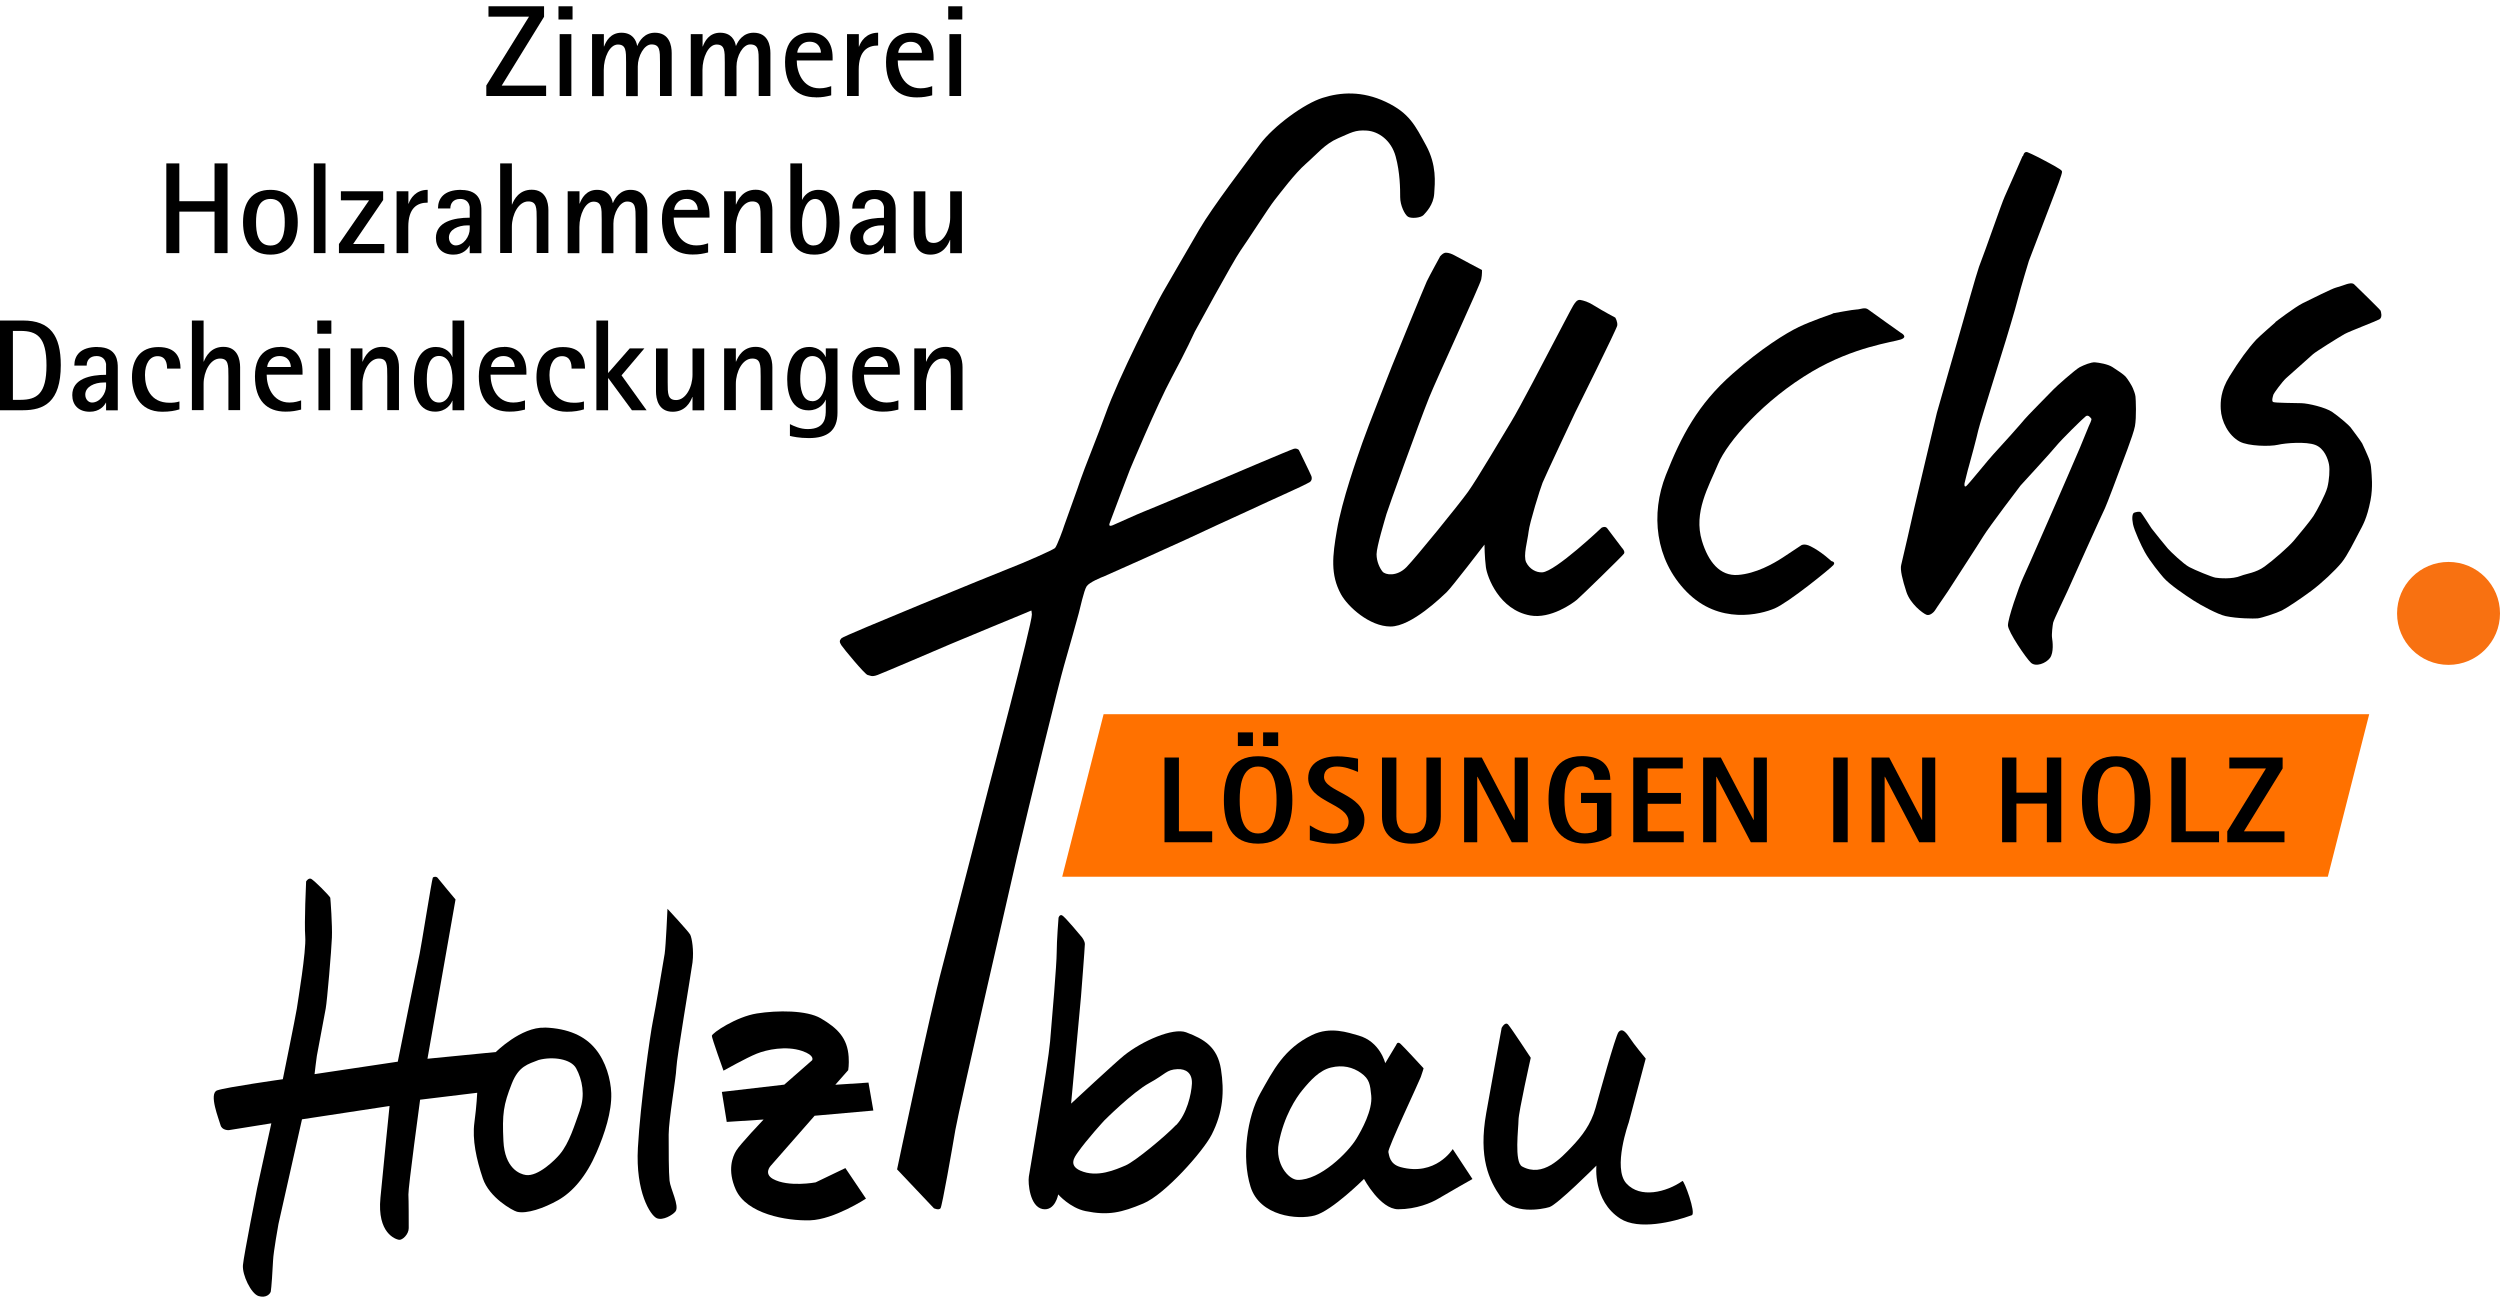
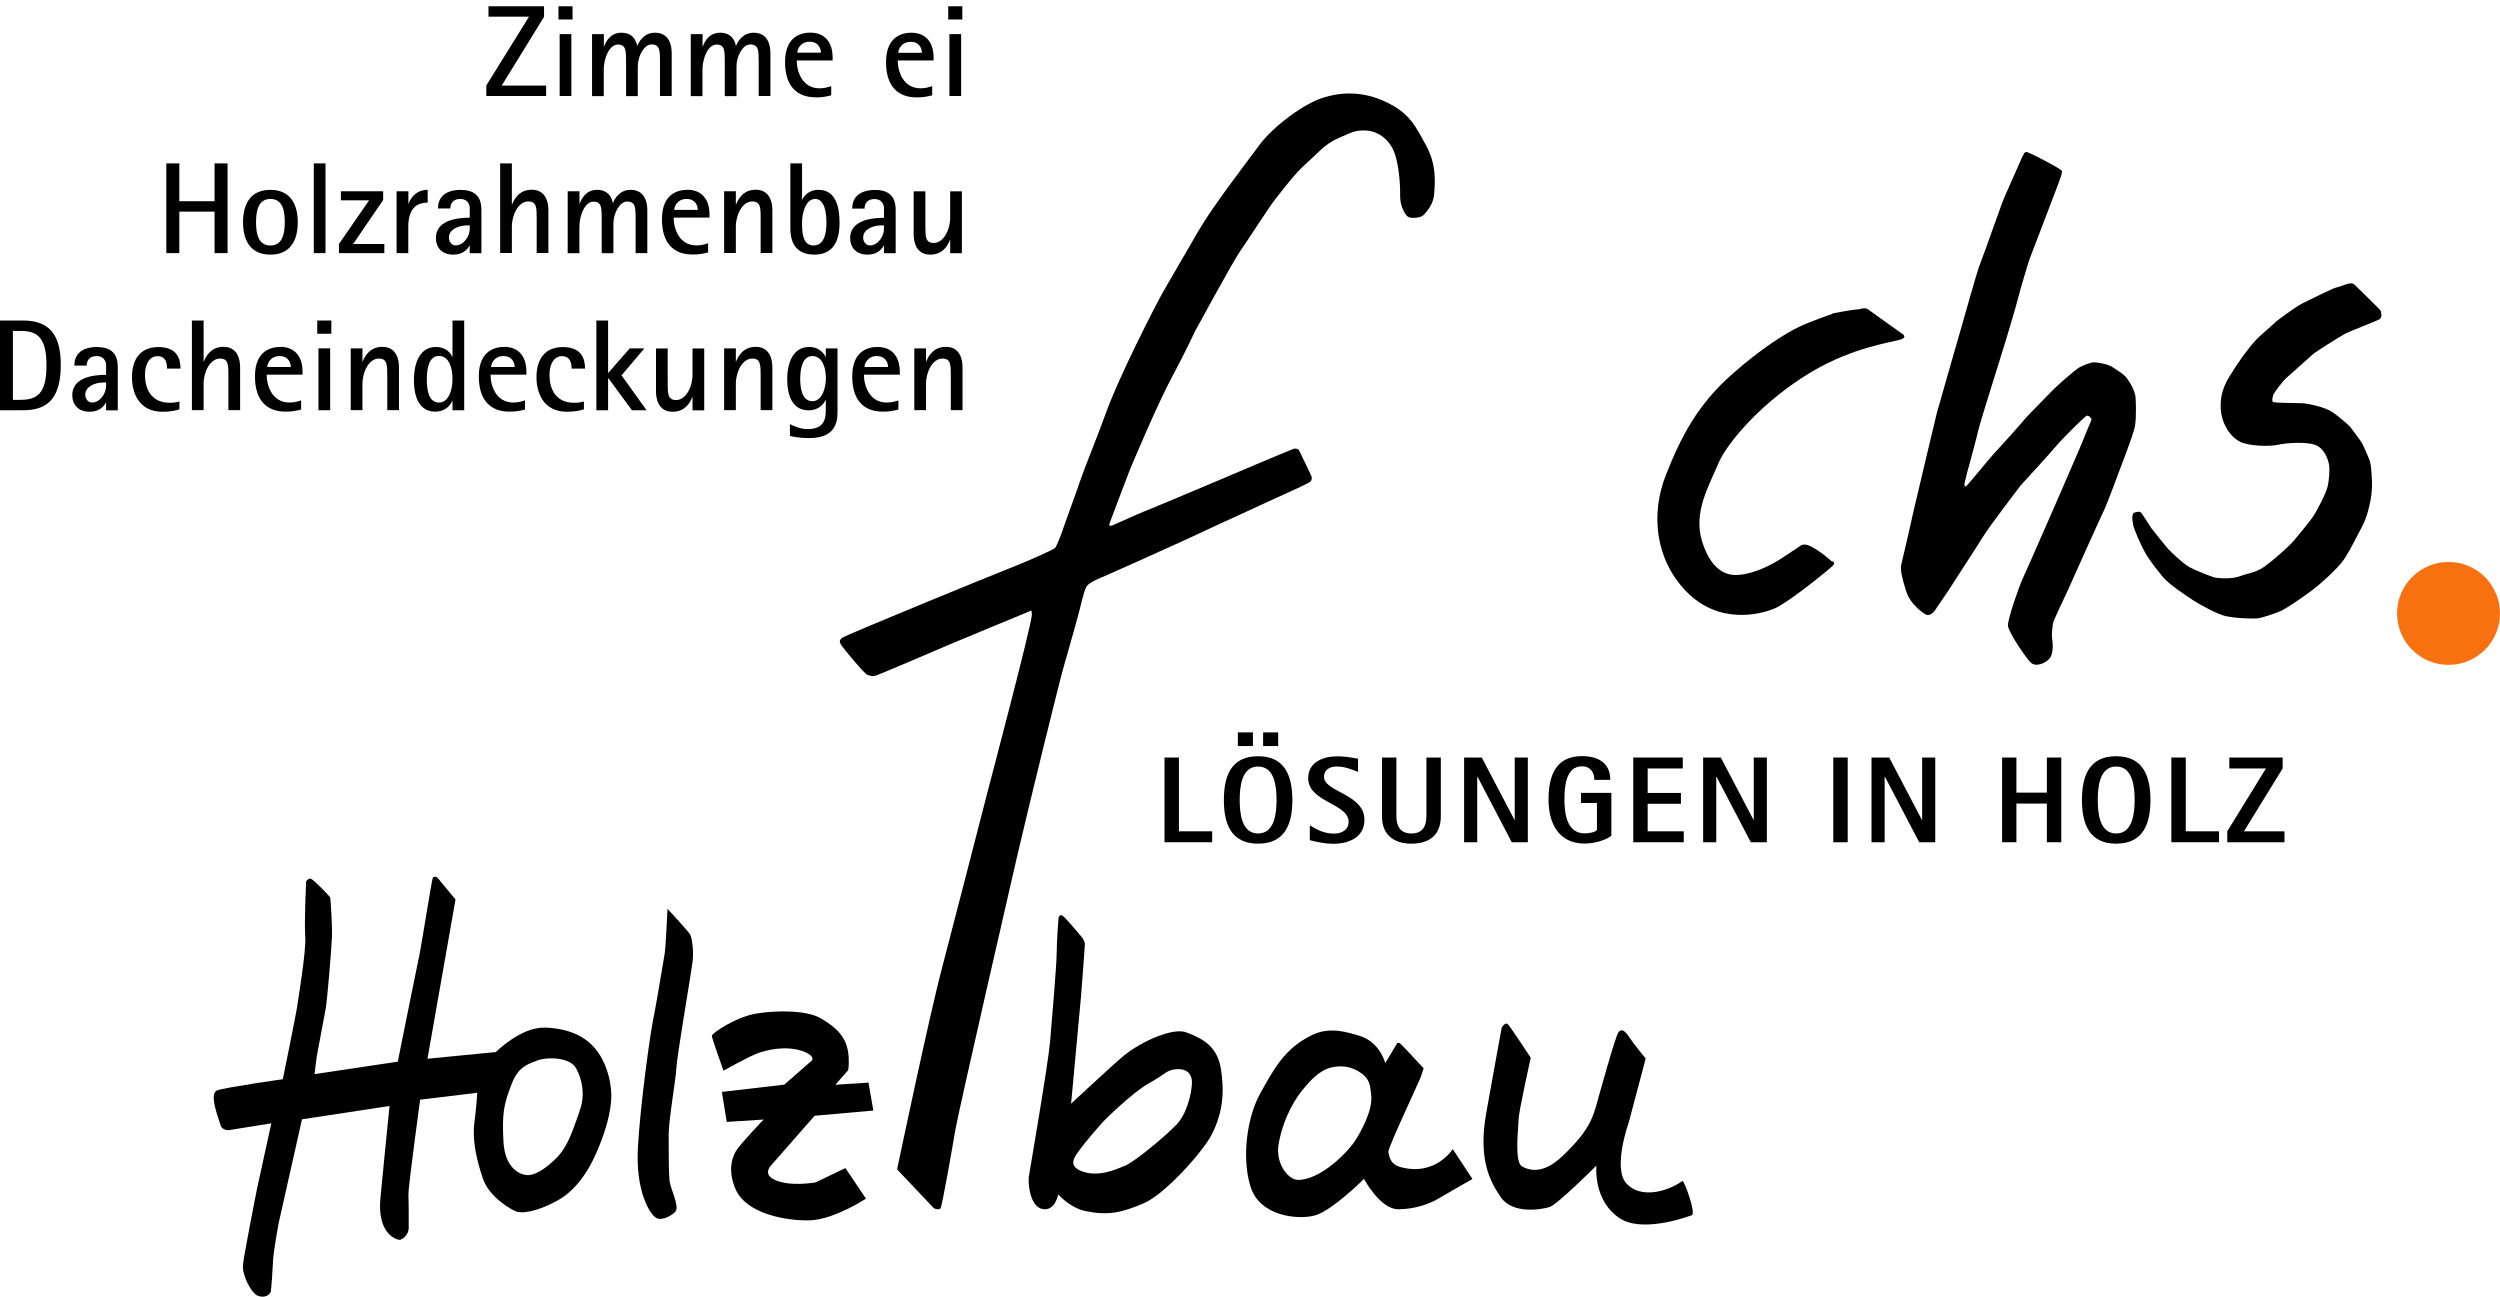
<svg xmlns="http://www.w3.org/2000/svg" id="Ebene_1" data-name="Ebene 1" viewBox="0 0 230.72 119.68">
  <defs>
    <style>:root{--Color1c-Icons: #ff7100;--Color2c-Icons: #272727;--Color3c-Icons: #d2a00f;--Color4c-Icons: #ffd4b3;--Color5c-Icons: #e0e0e0;--ColorWc-Icons: #fff;}
      .cls-1 {
        fill: #ff7100;
      }

      .cls-1, .cls-2, .cls-3, .cls-4 {
        stroke-width: 0px;
      }

      .cls-2 {
        fill-rule: evenodd;
      }

      .cls-4 {
        fill: #f87111;
      }
    </style>
  </defs>
-   <polygon class="cls-1" points="214.83 80.91 98.03 80.91 101.85 65.91 218.65 65.91 214.83 80.91" />
  <polygon class="cls-3" points="111.87 77.73 111.87 76.72 108.8 76.72 108.8 69.91 107.47 69.91 107.47 77.73 111.87 77.73" />
  <g>
    <rect class="cls-3" x="116.57" y="67.59" width="1.39" height="1.26" />
    <rect class="cls-3" x="114.24" y="67.59" width="1.39" height="1.26" />
    <path class="cls-3" d="m116.11,69.79c-2.52,0-3.16,1.86-3.16,4.04s.65,4.03,3.16,4.03,3.16-1.86,3.16-4.03-.66-4.04-3.16-4.04Zm0,7.13c-1.56,0-1.7-1.94-1.7-3.09s.14-3.09,1.7-3.09,1.7,1.95,1.7,3.09-.15,3.09-1.7,3.09Z" />
  </g>
  <path class="cls-2" d="m125.92,75.64c0-2.36-3.73-2.56-3.73-3.94,0-.69.56-.96,1.18-.96.73,0,1.3.24,1.96.5v-1.22c-.63-.12-1.27-.22-1.91-.22-1.29,0-2.69.51-2.69,2.02,0,2.22,3.73,2.32,3.73,4.02,0,.79-.67,1.09-1.37,1.09-.84,0-1.52-.33-2.21-.76v1.37c.71.18,1.42.33,2.16.33,1.43,0,2.88-.58,2.88-2.22Z" />
  <path class="cls-2" d="m132.97,75.34v-5.43h-1.33v5.43c0,.93-.37,1.58-1.38,1.58s-1.39-.65-1.39-1.58v-5.43h-1.33v5.43c0,1.7,1.09,2.52,2.72,2.52s2.71-.78,2.71-2.52Z" />
  <polygon class="cls-2" points="141 77.73 141 69.91 139.79 69.91 139.79 75.67 139.77 75.67 136.75 69.91 135.12 69.91 135.12 77.73 136.33 77.73 136.33 71.69 136.36 71.69 139.52 77.73 141 77.73" />
  <path class="cls-2" d="m148.71,77.14v-3.97h-2.8v.94h1.47v2.49c-.24.25-.82.31-1.13.31-1.66,0-1.87-1.84-1.87-3.11,0-1.12.09-3.08,1.63-3.08.74,0,1.13.54,1.13,1.25h1.47c0-1.59-1.16-2.19-2.61-2.19-2.47,0-3.09,1.88-3.09,4.02s.91,4.05,3.33,4.05c.77,0,1.84-.24,2.46-.71Z" />
  <polygon class="cls-2" points="155.39 77.73 155.39 76.72 152.06 76.72 152.06 74.18 155.13 74.18 155.13 73.18 152.06 73.18 152.06 70.92 155.3 70.92 155.3 69.91 150.73 69.91 150.73 77.73 155.39 77.73" />
  <polygon class="cls-2" points="163.06 77.73 163.06 69.91 161.85 69.91 161.85 75.67 161.83 75.67 158.81 69.91 157.18 69.91 157.18 77.73 158.39 77.73 158.39 71.69 158.42 71.69 161.58 77.73 163.06 77.73" />
  <polygon class="cls-3" points="169.19 69.91 170.52 69.91 170.52 77.73 169.19 77.73 169.19 69.91 169.19 69.91" />
  <polygon class="cls-2" points="178.6 77.73 178.6 69.91 177.39 69.91 177.39 75.67 177.37 75.67 174.35 69.91 172.72 69.91 172.72 77.73 173.93 77.73 173.93 71.69 173.96 71.69 177.12 77.73 178.6 77.73" />
  <polygon class="cls-2" points="190.23 77.73 190.23 69.91 188.9 69.91 188.9 73.15 186.09 73.15 186.09 69.91 184.77 69.91 184.77 77.73 186.09 77.73 186.09 74.16 188.9 74.16 188.9 77.73 190.23 77.73" />
  <path class="cls-3" d="m195.3,69.79c-2.52,0-3.16,1.86-3.16,4.04s.65,4.03,3.16,4.03,3.16-1.86,3.16-4.03-.66-4.04-3.16-4.04Zm0,7.13c-1.56,0-1.7-1.94-1.7-3.09s.14-3.09,1.7-3.09,1.7,1.95,1.7,3.09-.15,3.09-1.7,3.09Z" />
  <polygon class="cls-2" points="204.79 77.73 204.79 76.72 201.72 76.72 201.72 69.91 200.39 69.91 200.39 77.73 204.79 77.73" />
  <polygon class="cls-2" points="210.83 77.73 210.83 76.72 207.09 76.72 210.66 70.92 210.66 69.91 205.74 69.91 205.74 70.92 209.12 70.92 205.55 76.72 205.55 77.73 210.83 77.73" />
  <path class="cls-2" d="m138.57,94.89s.33-.66.62-.33,2.08,3.06,2.08,3.06c0,0-1.13,5.03-1.13,5.76s-.41,3.86.33,4.27c1.93,1.06,3.61-.8,4.56-1.79.95-.99,1.79-2.08,2.22-3.61.32-1.14,1.83-6.63,2.12-7,.29-.36.61-.11,1.02.51.4.62,1.49,1.93,1.49,1.93l-1.57,5.91s-1.5,4.19-.22,5.61c1.28,1.42,3.69.82,5.18-.22.14-.1,1.29,3,.86,3.16-1.72.63-4.91,1.4-6.6.31-2.55-1.64-2.2-4.89-2.2-4.89,0,0-3.61,3.61-4.34,3.83-.73.22-3.37.69-4.48-.91-1.09-1.57-2.08-3.64-1.35-7.76.37-2.11,1.42-7.84,1.42-7.84Z" />
  <g>
    <path class="cls-3" d="m109.47,95.27c-1.21-.45-4.06.79-5.75,2.15-.76.61-4.87,4.43-4.87,4.43l.91-9.84s.36-4.59.36-4.88-.27-.63-.27-.63c0,0-1.6-1.94-1.84-2.03-.24-.09-.32.23-.32.23,0,0-.17,2.12-.17,3.2s-.42,6.02-.61,8.22c-.19,2.2-1.87,11.86-1.96,12.47-.09.61.09,2.75,1.26,2.99,1.17.23,1.45-1.35,1.45-1.35,0,0,1.08,1.24,2.52,1.54,2.1.43,3.32.14,5.33-.7,2.01-.84,5.52-4.81,6.31-6.35,1.07-2.1,1.18-3.99.86-6.05-.33-2.05-1.56-2.78-3.19-3.39Zm-.93,8.55c-.98,1.03-3.78,3.36-4.67,3.74-.89.37-2.61,1.17-4.18.47-1.09-.49-.52-1.25-.24-1.65.84-1.21,2.46-2.97,2.46-2.97,0,0,2.62-2.62,4.16-3.46,1.54-.84,1.56-1.23,2.59-1.28.79-.04,1.38.36,1.34,1.34-.05.98-.47,2.79-1.45,3.82Z" />
    <path class="cls-3" d="m134.06,106.06s-1.57,2.52-4.8,1.65c-1.03-.28-1.05-1.08-1.13-1.39-.09-.3,2.82-6.45,2.99-6.92.17-.47.26-.81.26-.81,0,0-1.84-2-2.13-2.26-.3-.26-.39.09-.39.09l-1.02,1.7s-.47-2-2.48-2.56c-.94-.26-2.58-.86-4.27-.04-2.6,1.26-3.58,3.25-4.78,5.38-1.2,2.14-1.75,5.89-.9,8.62.85,2.73,4.36,3.08,5.94,2.65,1.58-.43,4.53-3.37,4.53-3.37,0,0,1.49,2.8,3.16,2.8s3.08-.6,3.7-.98c.74-.45,3.15-1.81,3.15-1.81l-1.81-2.75Zm-8.88-.97c-.77,1.28-3.37,3.84-5.42,3.8-.86-.02-2.1-1.51-1.75-3.37.47-2.52,1.62-4.23,2.18-4.91.73-.89,1.58-1.84,2.65-2.09,1.07-.26,2-.04,2.77.51.77.55.84,1.05.94,2.09.13,1.33-.86,3.13-1.37,3.97Z" />
    <path class="cls-3" d="m50.27,94.84c-2.18-.08-4.51,2.25-4.51,2.25l-6.31.62,2.59-14.7s-1.52-1.81-1.63-1.97c-.1-.16-.39-.16-.47-.03-.08.13-1.1,6.53-1.21,7-.11.47-2.02,9.97-2.02,9.97l-7.68,1.15s.18-1.55.21-1.68c.03-.13.68-3.67.82-4.38.13-.71.53-5.41.57-6.53.05-1.13-.13-3.56-.15-3.69-.03-.13-1.57-1.71-1.81-1.76-.24-.05-.42.26-.42.26,0,0-.18,3.8-.08,5.11.1,1.31-.68,5.93-.78,6.64-.11.71-1.29,6.5-1.29,6.5,0,0-5.25.74-6.06,1.03-.81.29.18,2.7.31,3.2.13.5.76.47.76.47l3.93-.63-1.31,5.98s-1.23,6.19-1.31,7.1c-.08.92.76,2.65,1.44,2.86.68.21,1.07-.18,1.13-.42.05-.24.18-2.07.21-2.86.03-.79.5-3.38.5-3.38l2.17-9.65,8.08-1.23s-.53,5.19-.84,8.47c-.32,3.28,1.4,3.83,1.71,3.88.31.05.9-.5.9-1.08s0-2.52-.03-3.1c-.03-.58,1.08-8.75,1.08-8.75l5.27-.64s-.05,1.18-.26,2.75c-.21,1.57.18,3.38.78,5.16.6,1.78,2.76,2.97,3.15,3.07.89.22,2.47-.32,3.8-1.07,1.34-.76,2.59-2.2,3.54-4.4.75-1.73,1.42-3.76,1.36-5.48-.05-1.26-.49-2.91-1.47-4.09-.97-1.18-2.49-1.88-4.67-1.96Zm3.25,7.62c-.5,1.38-.97,3.01-1.86,4.07-.45.54-2.01,2.07-3.13,1.91-.57-.08-1.95-.62-2.07-3.14s0-3.33.77-5.29c.64-1.63,1.5-1.8,2.49-2.19,1.3-.34,2.97-.1,3.45.77.57,1.04.85,2.49.34,3.87Z" />
  </g>
  <path class="cls-2" d="m61.6,83.87s1.95,2.1,2.1,2.39c.15.3.35,1.43.21,2.56-.15,1.12-1.46,8.81-1.49,9.75s-.71,4.75-.71,6.14,0,3.5.08,4.25c.07.74.94,2.34.55,2.84-.25.32-1.17.88-1.74.62-.57-.26-1.96-2.39-1.73-6.5.23-4.11,1.15-10.57,1.38-11.66.23-1.09.97-5.52,1.09-6.24.11-.72.26-4.15.26-4.15Z" />
  <path class="cls-2" d="m65.7,95.59c0-.25,2.25-1.76,4.15-2.06,1.9-.3,4.6-.31,5.9.45,1.57.92,2.46,1.84,2.57,3.55.05.71-.04,1.23-.04,1.23l-1.19,1.35,3.06-.2.45,2.58-5.42.48-4.07,4.64s-.64.7.22,1.19c1.42.79,3.94.32,3.94.32l2.75-1.32,1.9,2.82s-2.95,1.93-5.15,2c-2.2.07-5.87-.59-6.87-2.84-.79-1.78-.3-3.02.04-3.58.33-.57,2.53-2.88,2.53-2.88l-3.4.22-.45-2.77,5.76-.67,2.57-2.25s.3-.44-.93-.86c-1.48-.5-3.26-.12-4.18.25-.93.37-3.07,1.57-3.07,1.57,0,0-1.08-2.99-1.08-3.24Z" />
  <path class="cls-2" d="m82.82,107.95l3.37,3.56s.45.21.61,0c.15-.21,1.07-5.46,1.37-7.24.3-1.78,5.4-23.96,5.69-25.21,1.16-4.96,3.9-16.16,4.35-17.68.45-1.52,1.24-4.41,1.35-4.8.11-.39.47-2.1.73-2.48.26-.37,1.29-.79,1.67-.94.37-.15,6.9-3.08,7.52-3.38.62-.3,5.07-2.35,5.72-2.64.66-.3,3.19-1.48,3.64-1.67.45-.19,1.89-.88,2.04-.98.15-.09.23-.32.15-.54-.08-.22-1.16-2.42-1.16-2.42,0,0-.17-.19-.47-.11-.3.08-6.66,2.79-6.66,2.79,0,0-6.75,2.85-7.17,3-.41.15-2.76,1.22-2.87,1.26-.11.04-.41.17-.3-.17.11-.34,1.89-4.99,1.89-4.99,0,0,2.48-5.93,3.83-8.44,1.35-2.51,2.14-4.25,2.14-4.25,0,0,3.57-6.57,4.21-7.47.64-.9,2.64-4.03,3.15-4.67.51-.64,1.88-2.48,2.89-3.36,1.01-.88,1.76-1.84,2.98-2.36,1.22-.52,1.55-.78,2.64-.71,1.09.07,2.26.89,2.67,2.38.41,1.48.42,3.02.42,3.77s.42,1.61.72,1.8c.3.19,1.18.11,1.43-.15.24-.26.92-.94.99-1.97.07-1.03.24-2.64-.75-4.46-1-1.82-1.52-2.98-3.72-4.02-2.19-1.03-4.16-.9-5.83-.37-1.67.52-4.5,2.57-5.8,4.31-1.29,1.74-4.34,5.72-5.58,7.84-1.24,2.12-2.81,4.85-3.38,5.83-.56.98-4.06,7.76-5.31,11.3-.53,1.5-2.03,5.22-2.25,5.91-.22.69-1.45,4.04-1.53,4.3-.07.26-.66,1.86-.84,2.05-.19.19-2.93,1.39-4.19,1.87-1.26.49-15.29,6.22-15.51,6.45-.22.23-.21.36-.02.66s2.18,2.7,2.42,2.74c.24.04.36.21.92,0,.56-.21,5.78-2.44,6.73-2.85.96-.41,6.75-2.8,6.75-2.8l.71-.3s.04.1.05.37c.03.78-3.99,15.98-3.99,15.98,0,0-3.7,14.38-4.26,16.48-1.2,4.48-4.19,18.75-4.19,18.75Z" />
-   <path class="cls-2" d="m132.88,23.69s.28-.37.56-.37.58.13.8.25c.56.31,2.53,1.35,2.53,1.35,0,0,.02.41-.07.86-.08.46-4.15,9.27-4.8,10.89-1.01,2.52-3.78,10.22-3.94,10.75-.15.52-.92,3.05-.92,3.73s.3,1.29.55,1.6c.25.31,1.32.5,2.22-.42.89-.92,4.81-5.74,5.67-6.94.86-1.2,3.22-5.22,3.99-6.48.77-1.26,3.14-5.82,3.75-6.99.62-1.17,1.85-3.54,1.97-3.72.12-.19.34-.58.65-.52.31.06.71.15,1.38.58.68.43,1.85,1.05,1.85,1.05,0,0,.24.4.18.74-.06.34-3.87,8-3.87,8,0,0-2.8,5.94-3.02,6.5-.22.55-1.2,3.69-1.29,4.52-.09.83-.52,2.22-.22,2.83.31.62.92.95,1.48.92,1.2-.06,5.48-4.12,5.48-4.12,0,0,.34-.19.52.06.18.25,1.35,1.79,1.35,1.79,0,0,.34.34.19.55-.15.22-3.94,3.91-4.34,4.25-.4.34-2.43,1.79-4.31,1.45-2.86-.52-3.97-3.54-4.09-4.46-.12-.92-.13-2.08-.13-2.08,0,0-3.06,3.99-3.49,4.39-.43.4-3.24,3.17-5.18,3.17s-3.94-1.83-4.57-2.97c-1-1.82-.78-3.58-.39-5.86.49-2.87,1.87-6.71,2.36-8.13.49-1.42,2.57-6.65,2.72-7.05.15-.4,2.99-7.33,3.23-7.85.25-.52,1.2-2.25,1.2-2.25Z" />
  <path class="cls-2" d="m169.14,28.92s1.91-.36,2.22-.36.74-.24,1.05,0c.31.24,3.01,2.15,3.01,2.15,0,0,.73.37,0,.62-.74.25-4.31.67-8.19,2.96-4.42,2.61-7.81,6.46-8.68,8.55-.87,2.09-2.28,4.43-1.48,7.08.59,1.94,1.66,3.26,3.32,3.14,1.66-.12,3.27-1.04,4.13-1.6.86-.56,1.66-1.1,1.66-1.1,0,0,.28-.27.92.06.99.49,1.91,1.36,1.91,1.36,0,0,.43.07.19.37-.25.3-4.13,3.45-5.42,4-1.29.55-5.11,1.54-8.13-1.54-2.92-2.98-3.32-7.2-1.91-10.77,1.41-3.57,2.94-6.52,6.16-9.35,2.65-2.34,4.93-3.75,6.1-4.31,1.17-.56,3.14-1.23,3.14-1.23Z" />
  <path class="cls-2" d="m186.7,14.41s.08-.49.42-.36c.45.18,1.42.68,1.61.79.19.11,1.02.54,1.13.63.11.08.39.19.44.36.05.16-.62,1.86-.62,1.86l-2.44,6.39s-.77,2.52-1,3.45c-.23.94-1.13,3.89-1.13,3.89l-1.49,4.8s-1,3.21-1.06,3.53c-.06.32-.78,3.06-.86,3.29-.08.23-.37,1.47-.39,1.53-.02.06-.06.45.15.29.21-.16,2.21-2.64,2.49-2.92.27-.27,2.84-3.14,2.9-3.25.06-.11,2.42-2.5,2.67-2.76.24-.26,2-1.82,2.41-2.04.41-.21,1.06-.48,1.42-.45.36.03,1.18.16,1.61.44.44.28,1.02.67,1.21.88.19.21.61.89.67,1.07.07.18.21.5.24.77.03.27.1,1.9-.05,2.73-.15.83-1.24,3.54-1.3,3.75-.07.21-1.37,3.66-1.47,3.83-.1.16-3.41,7.52-3.46,7.65-.05.13-1.27,2.65-1.32,2.91-.05.26-.15,1.06-.1,1.39.05.32.18,1.35-.19,1.86-.37.5-1.31.86-1.76.44-.45-.42-2.1-2.84-2.12-3.44-.02-.6,1-3.55,1.4-4.41.41-.86,2.89-6.58,2.97-6.74.08-.16,2.21-5.1,2.29-5.29.08-.19.74-1.79.8-1.95s.31-.6.23-.7c-.08-.09-.27-.38-.5-.22-.23.16-2.29,2.19-2.73,2.74-.44.55-3.3,3.66-3.3,3.66,0,0-2.86,3.75-3.42,4.66-.56.91-2.82,4.37-2.99,4.65-.16.29-1.42,2.08-1.47,2.19-.05.11-.47.57-.81.42-.34-.14-1.48-1-1.84-2.1-.36-1.1-.6-2.08-.48-2.5.11-.42,1.1-4.75,1.18-5.14.08-.39,2.11-8.89,2.11-8.89,0,0,2.24-7.85,2.31-8.06.06-.21,1.39-4.93,1.58-5.42.65-1.67,2.08-5.85,2.37-6.48.29-.63,1.65-3.74,1.65-3.74Z" />
  <path class="cls-2" d="m209.99,29.72s1.77-1.36,2.53-1.74c.77-.38,2.74-1.36,3.04-1.43.31-.08.87-.28,1.02-.33.15-.04.5-.15.68.02.18.17,2.41,2.34,2.44,2.43.03.08.2.63-.11.8-.3.17-2.72,1.09-3.2,1.35-.48.26-2.75,1.69-2.92,1.86-.17.17-2.11,1.87-2.49,2.22-.38.35-1.12,1.38-1.16,1.49-.04.11-.21.62-.04.71.17.09,2.01.09,2.63.11.62.02,2.2.38,2.84.82.64.44,1.56,1.24,1.68,1.41.12.17.94,1.24,1.07,1.48.12.24.49,1.07.54,1.2.04.14.25.43.3,1.24.03.47.17,1.58-.07,2.82-.33,1.68-.71,2.3-1.09,3.01-.38.72-1.03,2.05-1.56,2.71-.61.75-1.86,1.92-2.8,2.62-1.01.75-2.26,1.58-2.73,1.82-.48.24-1.89.7-2.24.73-.36.03-1.87.02-2.95-.21-.74-.16-2.31-1.02-2.93-1.42-.84-.54-2.27-1.51-2.81-2.14-.25-.29-1.27-1.52-1.73-2.37-.31-.56-.96-1.96-1.08-2.56-.12-.59-.06-1,.12-1.06.18-.06.49-.14.61-.02.12.12.81,1.22.98,1.47.17.24,1.28,1.6,1.52,1.88.24.27,1.43,1.41,1.96,1.69.52.28,2.11.93,2.42.98.3.05,1.54.17,2.36-.17.49-.2,1.37-.27,2.18-.86.8-.58,2.2-1.8,2.7-2.39.5-.59,1.51-1.82,1.8-2.26.29-.44,1.12-1.99,1.29-2.65.17-.66.24-1.64.15-2.12-.09-.48-.42-1.48-1.27-1.8-.85-.32-2.72-.18-3.45-.01-.73.17-2.72.13-3.51-.29-1.05-.56-1.71-1.88-1.76-3.01-.03-.67-.02-1.69.81-3.02.88-1.43,1.71-2.57,2.48-3.4.23-.25,1.75-1.58,1.75-1.58Z" />
  <circle class="cls-4" cx="225.97" cy="56.61" r="4.75" />
  <polygon class="cls-3" points="44.88 7.89 48.82 1.54 45.08 1.54 45.08 .58 50.21 .58 50.21 1.55 46.3 7.9 50.4 7.9 50.4 8.86 44.88 8.86 44.88 7.89" />
  <g>
    <rect class="cls-3" x="51.65" y="3.15" width="1.08" height="5.71" />
    <rect class="cls-3" x="51.54" y=".58" width="1.3" height="1.22" />
  </g>
  <path class="cls-3" d="m54.65,3.15h1.08v1.14h.02c.17-.46.58-1.27,1.6-1.27s1.37.7,1.45,1.21h.02c.19-.48.67-1.21,1.62-1.21,1.34,0,1.55,1.18,1.55,1.88v3.96h-1.08v-3.12c0-1.07,0-1.64-.79-1.64-.67,0-1.26,1.07-1.26,2.03v2.74h-1.08v-3.12c0-1.06,0-1.64-.76-1.64s-1.3,1.2-1.3,2.34v2.42h-1.08V3.15Z" />
  <path class="cls-3" d="m63.76,3.15h1.08v1.14h.02c.17-.46.58-1.27,1.6-1.27s1.37.7,1.45,1.21h.02c.19-.48.67-1.21,1.62-1.21,1.34,0,1.55,1.18,1.55,1.88v3.96h-1.08v-3.12c0-1.07,0-1.64-.79-1.64-.67,0-1.26,1.07-1.26,2.03v2.74h-1.08v-3.12c0-1.06,0-1.64-.76-1.64s-1.3,1.2-1.3,2.34v2.42h-1.08V3.15Z" />
-   <path class="cls-3" d="m78.18,3.15h1.08v1.15h.02c.16-.46.64-1.28,1.76-1.28v1.18c-.97,0-1.79.49-1.79,2.24v2.42h-1.08V3.15Z" />
  <g>
    <rect class="cls-3" x="87.62" y="3.15" width="1.08" height="5.71" />
    <rect class="cls-3" x="87.51" y=".58" width="1.3" height="1.22" />
  </g>
  <polygon class="cls-3" points="15.35 15.08 16.55 15.08 16.55 18.57 19.8 18.57 19.8 15.08 21 15.08 21 23.36 19.8 23.36 19.8 19.53 16.55 19.53 16.55 23.36 15.35 23.36 15.35 15.08" />
  <path class="cls-3" d="m24.96,17.52c-1.73,0-2.53,1.16-2.53,2.99s.8,2.99,2.53,2.99,2.52-1.19,2.52-2.99-.8-2.99-2.52-2.99Zm0,5.14c-1.19,0-1.33-1.24-1.33-2.15s.14-2.15,1.33-2.15,1.32,1.22,1.32,2.15-.16,2.15-1.32,2.15Z" />
  <rect class="cls-3" x="28.96" y="15.08" width="1.08" height="8.28" />
  <polygon class="cls-3" points="31.28 22.52 34.06 18.49 31.46 18.49 31.46 17.65 35.36 17.65 35.36 18.46 32.59 22.52 35.47 22.52 35.47 23.36 31.28 23.36 31.28 22.52" />
  <path class="cls-3" d="m36.61,17.65h1.08v1.15h.02c.16-.46.64-1.28,1.76-1.28v1.18c-.97,0-1.79.49-1.79,2.24v2.42h-1.08v-5.71Z" />
  <path class="cls-3" d="m46.16,15.08h1.08v3.79h.02c.19-.48.65-1.36,1.81-1.36,1.32,0,1.54,1.18,1.54,1.88v3.96h-1.08v-3.12c0-1.06,0-1.64-.78-1.64-.89,0-1.51,1.2-1.51,2.34v2.42h-1.08v-8.28Z" />
  <path class="cls-3" d="m52.4,17.65h1.08v1.14h.02c.17-.46.58-1.27,1.6-1.27s1.37.7,1.45,1.21h.02c.19-.48.67-1.21,1.62-1.21,1.34,0,1.55,1.18,1.55,1.88v3.96h-1.08v-3.12c0-1.07,0-1.64-.79-1.64-.67,0-1.26,1.07-1.26,2.03v2.74h-1.08v-3.12c0-1.06,0-1.64-.76-1.64s-1.3,1.2-1.3,2.34v2.42h-1.08v-5.71Z" />
  <path class="cls-3" d="m66.83,17.65h1.08v1.22h.02c.19-.48.65-1.36,1.81-1.36,1.32,0,1.54,1.18,1.54,1.88v3.96h-1.08v-3.12c0-1.06,0-1.64-.78-1.64-.89,0-1.51,1.2-1.51,2.34v2.42h-1.08v-5.71Z" />
  <path class="cls-3" d="m87.69,22.14h-.02c-.18.48-.65,1.36-1.81,1.36-1.32,0-1.54-1.18-1.54-1.88v-3.96h1.08v3.12c0,1.07,0,1.64.78,1.64.89,0,1.51-1.2,1.51-2.34v-2.42h1.08v5.71h-1.08v-1.22Z" />
  <path class="cls-3" d="m16.56,37.78c-.42.13-.91.22-1.58.22-2.18,0-2.8-1.78-2.8-3.19,0-1.6.73-2.78,2.44-2.78s2.04,1.06,2.04,1.99h-1.24c0-.43-.08-1.15-.88-1.15-.71,0-1.16.68-1.16,1.74,0,1.13.47,2.56,2.27,2.56.3,0,.6-.02.91-.12v.74Z" />
  <path class="cls-3" d="m17.71,29.58h1.08v3.79h.02c.19-.48.65-1.36,1.81-1.36,1.32,0,1.54,1.18,1.54,1.88v3.96h-1.08v-3.12c0-1.06,0-1.64-.78-1.64-.89,0-1.51,1.2-1.51,2.34v2.42h-1.08v-8.28Z" />
  <g>
    <rect class="cls-3" x="29.39" y="32.15" width="1.08" height="5.71" />
    <rect class="cls-3" x="29.28" y="29.58" width="1.3" height="1.22" />
  </g>
  <path class="cls-3" d="m32.37,32.15h1.08v1.22h.02c.19-.48.65-1.36,1.81-1.36,1.32,0,1.54,1.18,1.54,1.88v3.96h-1.08v-3.12c0-1.06,0-1.64-.78-1.64-.89,0-1.51,1.2-1.51,2.34v2.42h-1.08v-5.71Z" />
  <path class="cls-3" d="m53.89,37.78c-.42.13-.91.22-1.58.22-2.18,0-2.8-1.78-2.8-3.19,0-1.6.73-2.78,2.44-2.78s2.04,1.06,2.04,1.99h-1.24c0-.43-.08-1.15-.88-1.15-.71,0-1.16.68-1.16,1.74,0,1.13.47,2.56,2.27,2.56.3,0,.6-.02.91-.12v.74Z" />
  <polygon class="cls-3" points="55.04 29.58 56.12 29.58 56.12 34.43 58.12 32.15 59.47 32.15 57.36 34.64 59.67 37.86 58.32 37.86 56.15 34.91 56.12 34.91 56.12 37.86 55.04 37.86 55.04 29.58" />
  <path class="cls-3" d="m63.91,36.64h-.02c-.18.48-.65,1.36-1.81,1.36-1.32,0-1.54-1.18-1.54-1.88v-3.96h1.08v3.12c0,1.07,0,1.64.78,1.64.89,0,1.51-1.2,1.51-2.34v-2.42h1.08v5.71h-1.08v-1.22Z" />
  <path class="cls-3" d="m66.83,32.15h1.08v1.22h.02c.19-.48.65-1.36,1.81-1.36,1.32,0,1.54,1.18,1.54,1.88v3.96h-1.08v-3.12c0-1.06,0-1.64-.78-1.64-.89,0-1.51,1.2-1.51,2.34v2.42h-1.08v-5.71Z" />
  <g>
    <path class="cls-3" d="m75.28,8.99c.62,0,.96-.08,1.43-.19v-.85c-.25.08-.59.2-1.08.2-1.56,0-2.1-1.5-2.1-2.57h3.31v-.28c0-1.34-.67-2.29-2.06-2.29-.73,0-2.33.26-2.33,2.71,0,2.24,1.1,3.26,2.83,3.26Zm-.56-5.14c.83,0,1.04.65,1.04,1.01h-2.18c0-.25.25-1.01,1.14-1.01Z" />
    <path class="cls-3" d="m86.16,5.31c0-1.34-.67-2.29-2.06-2.29-.73,0-2.33.26-2.33,2.71,0,2.24,1.1,3.26,2.83,3.26.62,0,.96-.08,1.43-.19v-.85c-.25.08-.59.2-1.08.2-1.56,0-2.1-1.5-2.1-2.57h3.31v-.28Zm-3.26-.44c0-.25.25-1.01,1.14-1.01.83,0,1.04.65,1.04,1.01h-2.18Z" />
    <path class="cls-3" d="m42.56,17.52c-1.6,0-2.14.8-2.14,1.72h1.14c0-.46.26-.88.91-.88.41,0,.78.18.88.73v1c-1.45,0-3.12.36-3.12,1.87,0,.89.55,1.54,1.62,1.54.88,0,1.33-.53,1.48-.84h.02v.71h1.08v-3.92c0-.52,0-1.92-1.87-1.92Zm.79,3.61c0,.67-.55,1.52-1.3,1.52-.32,0-.62-.29-.62-.73,0-.73.85-1.12,1.7-1.12h.22v.32Z" />
    <path class="cls-3" d="m75.53,17.52c-.91,0-1.36.6-1.49.91h-.02v-3.35h-1.08v5.92c0,.72.07,2.5,2.22,2.5,1.66,0,2.32-1.16,2.32-2.93,0-1.5-.36-3.05-1.94-3.05Zm-.43,5.14c-1.06,0-1.08-1.27-1.08-2.16,0-.78.32-2.14,1.21-2.14s1.04,1.34,1.04,2.17c0,1.06-.23,2.12-1.18,2.12Z" />
    <path class="cls-3" d="m2.12,29.58H0v8.28h2.12c1.92,0,3.49-.73,3.49-4.16,0-2.72-.97-4.12-3.49-4.12Zm-.22,7.32h-.71v-6.36h.7c1.51,0,2.4.54,2.4,3.18s-.89,3.17-2.39,3.18Z" />
    <path class="cls-3" d="m9,32.02c-1.6,0-2.14.8-2.14,1.72h1.14c0-.46.26-.88.91-.88.41,0,.78.18.88.73v1c-1.45,0-3.12.36-3.12,1.87,0,.89.55,1.54,1.62,1.54.88,0,1.33-.53,1.48-.84h.02v.71h1.08v-3.92c0-.52,0-1.92-1.87-1.92Zm.79,3.61c0,.67-.55,1.52-1.3,1.52-.32,0-.62-.29-.62-.73,0-.73.85-1.12,1.7-1.12h.22v.32Z" />
    <path class="cls-3" d="m41.76,32.94h-.02c-.13-.34-.58-.92-1.52-.92-1.3,0-2.02,1.19-2.02,3.08,0,1.63.56,2.89,1.96,2.89,1,0,1.46-.68,1.58-1.01h.02v.88h1.08v-8.28h-1.08v3.36Zm-1.24,4.21c-1.01,0-1.13-1.28-1.13-2.15,0-1.2.28-2.15,1.12-2.15.96,0,1.25,1.14,1.25,2.14s-.36,2.16-1.24,2.16Z" />
    <path class="cls-3" d="m76.21,32.94h-.02c-.12-.3-.59-.92-1.5-.92-1.45,0-2.04,1.37-2.04,2.99,0,1.46.47,2.86,1.97,2.86.98,0,1.46-.66,1.57-.97h.02v.89c0,.65,0,1.81-1.67,1.81-.7,0-1.3-.29-1.64-.46v1.09c.25.06.86.2,1.75.2,1.7,0,2.64-.68,2.64-2.34v-5.94h-1.08v.79Zm-1.26,4.08c-.96,0-1.1-1.28-1.1-2.04,0-.86.17-2.12,1.12-2.12s1.25,1.15,1.25,2.02c0,.91-.34,2.15-1.26,2.15Z" />
  </g>
  <g>
    <path class="cls-3" d="m63.42,17.52c-.73,0-2.33.26-2.33,2.71,0,2.24,1.1,3.26,2.83,3.26.62,0,.96-.08,1.43-.19v-.85c-.25.08-.59.2-1.08.2-1.56,0-2.1-1.5-2.1-2.57h3.31v-.28c0-1.34-.67-2.29-2.06-2.29Zm-1.2,1.85c0-.25.25-1.01,1.14-1.01.83,0,1.04.65,1.04,1.01h-2.18Z" />
    <path class="cls-3" d="m78.46,21.96c0,.89.55,1.54,1.62,1.54.88,0,1.33-.53,1.48-.84h.02v.71h1.08v-3.92c0-.52,0-1.92-1.87-1.92-1.6,0-2.14.8-2.14,1.72h1.14c0-.46.26-.88.91-.88.41,0,.78.18.88.73v1c-1.45,0-3.12.36-3.12,1.87Zm3.12-.83c0,.67-.55,1.52-1.3,1.52-.32,0-.62-.29-.62-.73,0-.73.85-1.12,1.7-1.12h.22v.32Z" />
    <path class="cls-3" d="m25.86,32.02c-.73,0-2.33.26-2.33,2.71,0,2.24,1.1,3.26,2.83,3.26.62,0,.96-.08,1.43-.19v-.85c-.25.08-.59.2-1.08.2-1.56,0-2.1-1.5-2.1-2.57h3.31v-.28c0-1.34-.67-2.29-2.06-2.29Zm-1.2,1.85c0-.25.25-1.01,1.14-1.01.83,0,1.04.65,1.04,1.01h-2.18Z" />
    <path class="cls-3" d="m46.52,32.02c-.73,0-2.33.26-2.33,2.71,0,2.24,1.1,3.26,2.83,3.26.62,0,.96-.08,1.43-.19v-.85c-.25.08-.59.2-1.08.2-1.56,0-2.1-1.5-2.1-2.57h3.31v-.28c0-1.34-.67-2.29-2.06-2.29Zm-1.2,1.85c0-.25.25-1.01,1.14-1.01.83,0,1.04.65,1.04,1.01h-2.18Z" />
    <path class="cls-3" d="m83.04,34.31c0-1.34-.67-2.29-2.06-2.29-.73,0-2.33.26-2.33,2.71,0,2.24,1.1,3.26,2.83,3.26.62,0,.96-.08,1.43-.19v-.85c-.25.08-.59.2-1.08.2-1.56,0-2.1-1.5-2.1-2.57h3.31v-.28Zm-3.26-.44c0-.25.25-1.01,1.14-1.01.83,0,1.04.65,1.04,1.01h-2.18Z" />
  </g>
  <path class="cls-3" d="m84.38,32.15h1.08v1.22h.02c.19-.48.65-1.36,1.81-1.36,1.32,0,1.54,1.18,1.54,1.88v3.96h-1.08v-3.12c0-1.06,0-1.64-.78-1.64-.89,0-1.51,1.2-1.51,2.34v2.42h-1.08v-5.71Z" />
</svg>